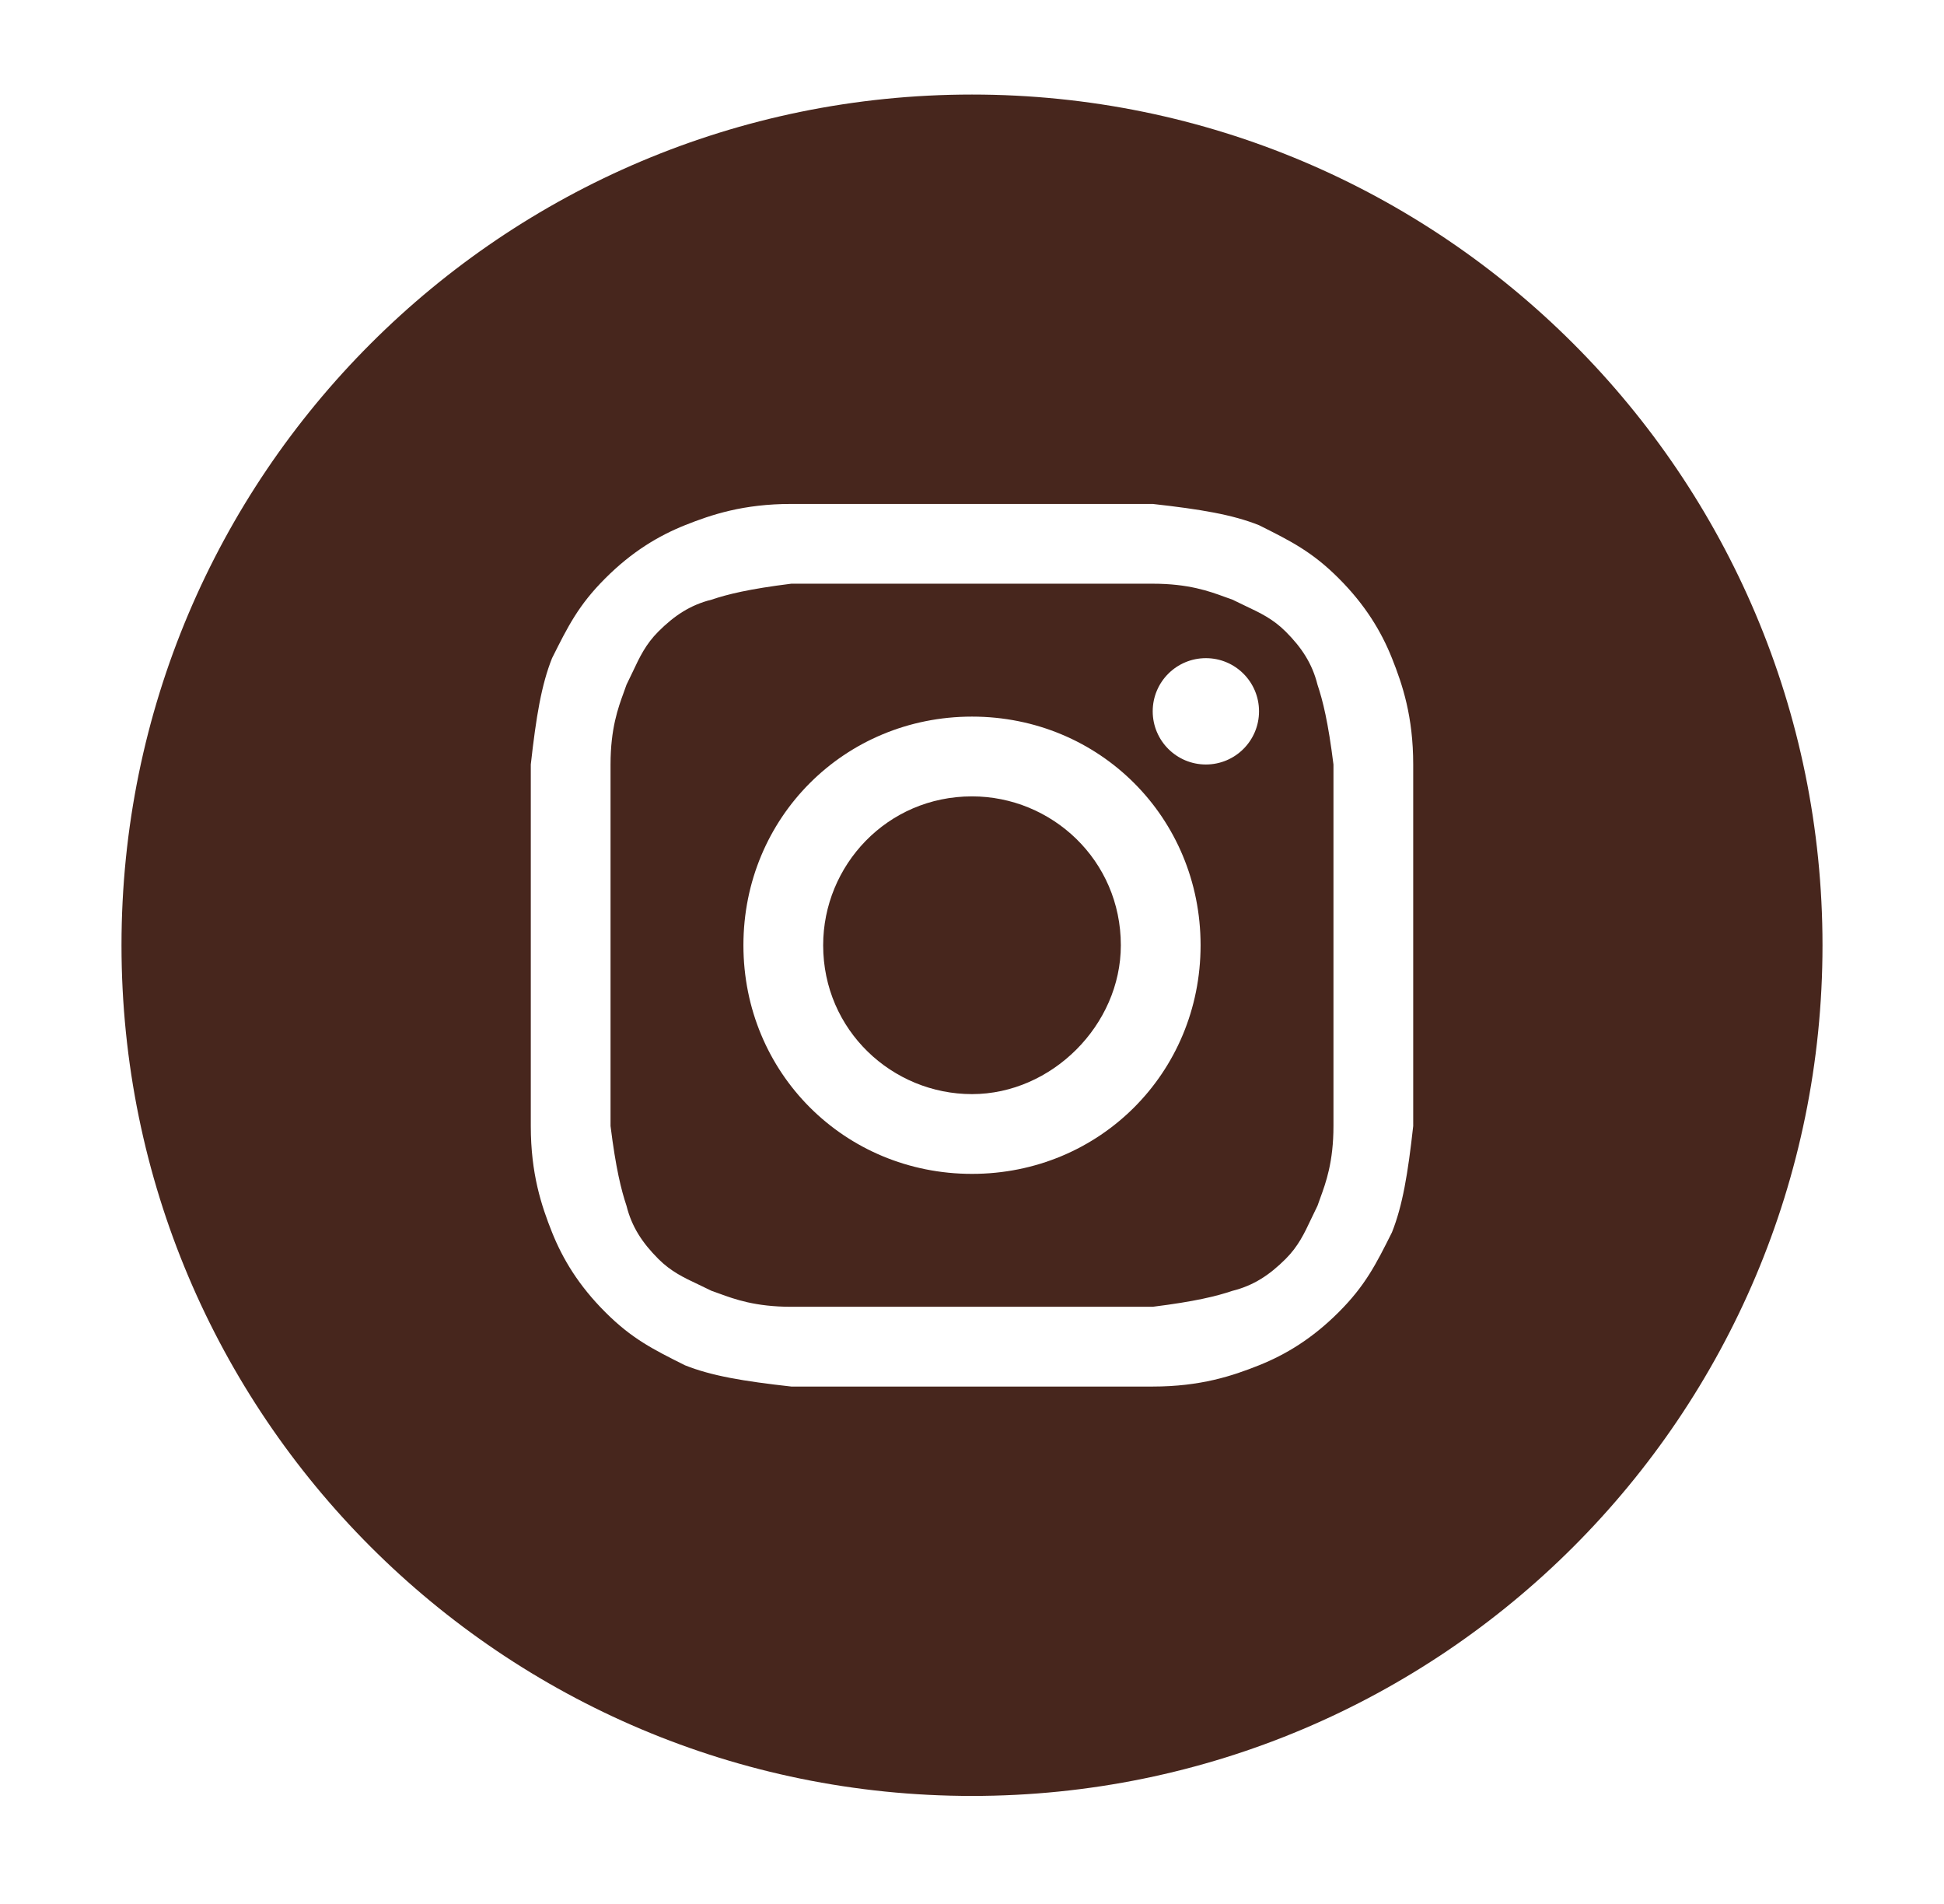
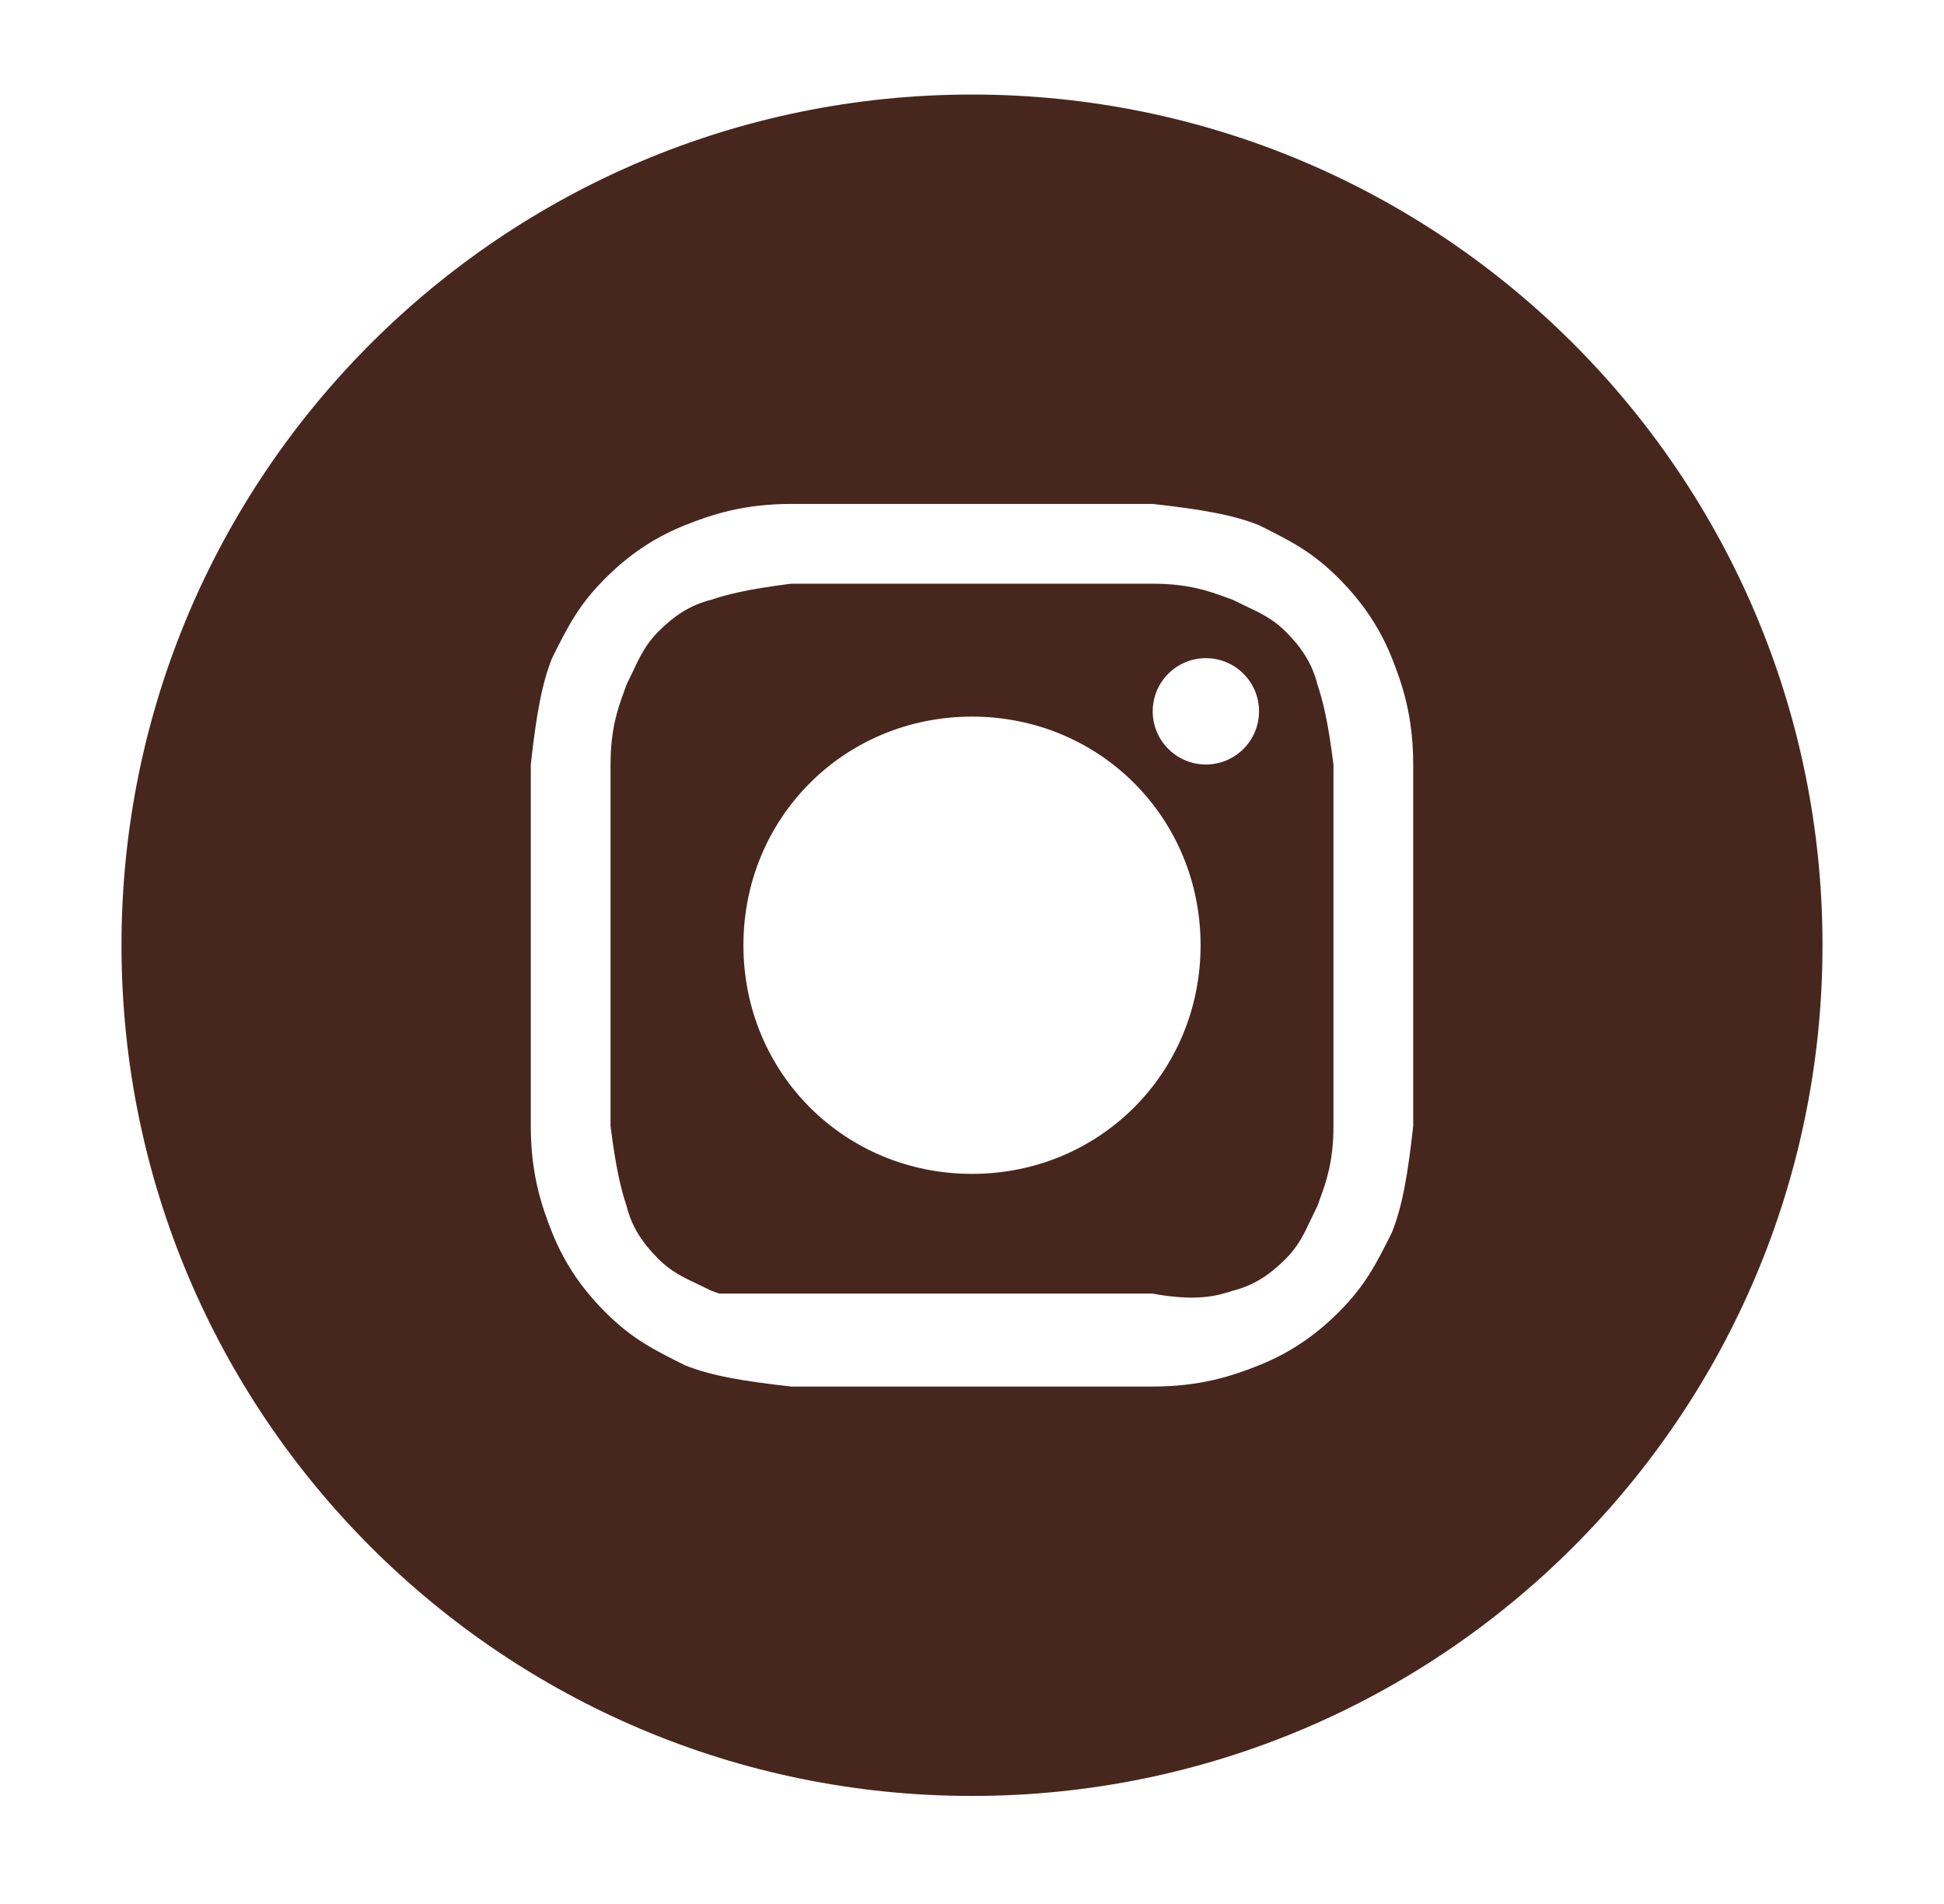
<svg xmlns="http://www.w3.org/2000/svg" width="48" height="47" viewBox="0 0 48 47" fill="none">
-   <path d="M24 27.009C22.031 27.009 20.325 25.434 20.325 23.334C20.325 21.365 21.9 19.659 24 19.659C25.969 19.659 27.675 21.234 27.675 23.334C27.675 25.303 25.969 27.009 24 27.009Z" fill="#47261D" />
-   <path fill-rule="evenodd" clip-rule="evenodd" d="M28.462 14.409H19.538C18.488 14.54 17.962 14.671 17.569 14.803C17.044 14.934 16.65 15.197 16.256 15.59C15.945 15.902 15.797 16.213 15.62 16.59C15.573 16.689 15.524 16.793 15.469 16.903C15.448 16.964 15.425 17.028 15.4 17.096C15.263 17.471 15.075 17.984 15.075 18.872V27.797C15.206 28.846 15.338 29.372 15.469 29.765C15.6 30.29 15.863 30.684 16.256 31.078C16.568 31.389 16.879 31.537 17.256 31.714C17.355 31.761 17.459 31.81 17.569 31.865C17.63 31.886 17.694 31.909 17.762 31.934C18.137 32.071 18.65 32.259 19.538 32.259H28.462C29.512 32.128 30.038 31.997 30.431 31.865C30.956 31.734 31.35 31.471 31.744 31.078C32.055 30.766 32.203 30.455 32.38 30.078C32.427 29.979 32.477 29.875 32.531 29.765C32.552 29.704 32.575 29.64 32.6 29.572C32.737 29.197 32.925 28.684 32.925 27.797V18.872C32.794 17.822 32.663 17.297 32.531 16.903C32.4 16.378 32.138 15.984 31.744 15.59C31.432 15.279 31.121 15.132 30.744 14.954C30.645 14.907 30.541 14.857 30.431 14.803C30.37 14.782 30.306 14.759 30.238 14.734C29.863 14.597 29.35 14.409 28.462 14.409ZM24 17.69C20.85 17.69 18.356 20.184 18.356 23.334C18.356 26.484 20.85 28.978 24 28.978C27.15 28.978 29.644 26.484 29.644 23.334C29.644 20.184 27.15 17.69 24 17.69ZM31.087 17.559C31.087 18.284 30.5 18.872 29.775 18.872C29.05 18.872 28.462 18.284 28.462 17.559C28.462 16.834 29.05 16.247 29.775 16.247C30.5 16.247 31.087 16.834 31.087 17.559Z" fill="#47261D" />
+   <path fill-rule="evenodd" clip-rule="evenodd" d="M28.462 14.409H19.538C18.488 14.54 17.962 14.671 17.569 14.803C17.044 14.934 16.65 15.197 16.256 15.59C15.945 15.902 15.797 16.213 15.62 16.59C15.573 16.689 15.524 16.793 15.469 16.903C15.448 16.964 15.425 17.028 15.4 17.096C15.263 17.471 15.075 17.984 15.075 18.872V27.797C15.206 28.846 15.338 29.372 15.469 29.765C15.6 30.29 15.863 30.684 16.256 31.078C16.568 31.389 16.879 31.537 17.256 31.714C17.355 31.761 17.459 31.81 17.569 31.865C17.63 31.886 17.694 31.909 17.762 31.934H28.462C29.512 32.128 30.038 31.997 30.431 31.865C30.956 31.734 31.35 31.471 31.744 31.078C32.055 30.766 32.203 30.455 32.38 30.078C32.427 29.979 32.477 29.875 32.531 29.765C32.552 29.704 32.575 29.64 32.6 29.572C32.737 29.197 32.925 28.684 32.925 27.797V18.872C32.794 17.822 32.663 17.297 32.531 16.903C32.4 16.378 32.138 15.984 31.744 15.59C31.432 15.279 31.121 15.132 30.744 14.954C30.645 14.907 30.541 14.857 30.431 14.803C30.37 14.782 30.306 14.759 30.238 14.734C29.863 14.597 29.35 14.409 28.462 14.409ZM24 17.69C20.85 17.69 18.356 20.184 18.356 23.334C18.356 26.484 20.85 28.978 24 28.978C27.15 28.978 29.644 26.484 29.644 23.334C29.644 20.184 27.15 17.69 24 17.69ZM31.087 17.559C31.087 18.284 30.5 18.872 29.775 18.872C29.05 18.872 28.462 18.284 28.462 17.559C28.462 16.834 29.05 16.247 29.775 16.247C30.5 16.247 31.087 16.834 31.087 17.559Z" fill="#47261D" />
  <path fill-rule="evenodd" clip-rule="evenodd" d="M3 23.334C3 11.736 12.402 2.334 24 2.334C35.598 2.334 45 11.736 45 23.334C45 34.932 35.598 44.334 24 44.334C12.402 44.334 3 34.932 3 23.334ZM19.538 12.44H28.462C29.644 12.572 30.431 12.703 31.087 12.965C31.875 13.359 32.4 13.621 33.056 14.278C33.712 14.934 34.106 15.59 34.369 16.247C34.631 16.903 34.894 17.69 34.894 18.872V27.797C34.763 28.978 34.631 29.765 34.369 30.422C33.975 31.209 33.712 31.734 33.056 32.39C32.4 33.047 31.744 33.44 31.087 33.703C30.431 33.965 29.644 34.228 28.462 34.228H19.538C18.356 34.096 17.569 33.965 16.913 33.703C16.125 33.309 15.6 33.047 14.944 32.39C14.287 31.734 13.894 31.078 13.631 30.422C13.369 29.765 13.106 28.978 13.106 27.797V18.872C13.238 17.69 13.369 16.903 13.631 16.247C14.025 15.459 14.287 14.934 14.944 14.278C15.6 13.621 16.256 13.228 16.913 12.965C17.569 12.703 18.356 12.44 19.538 12.44Z" fill="#47261D" />
</svg>